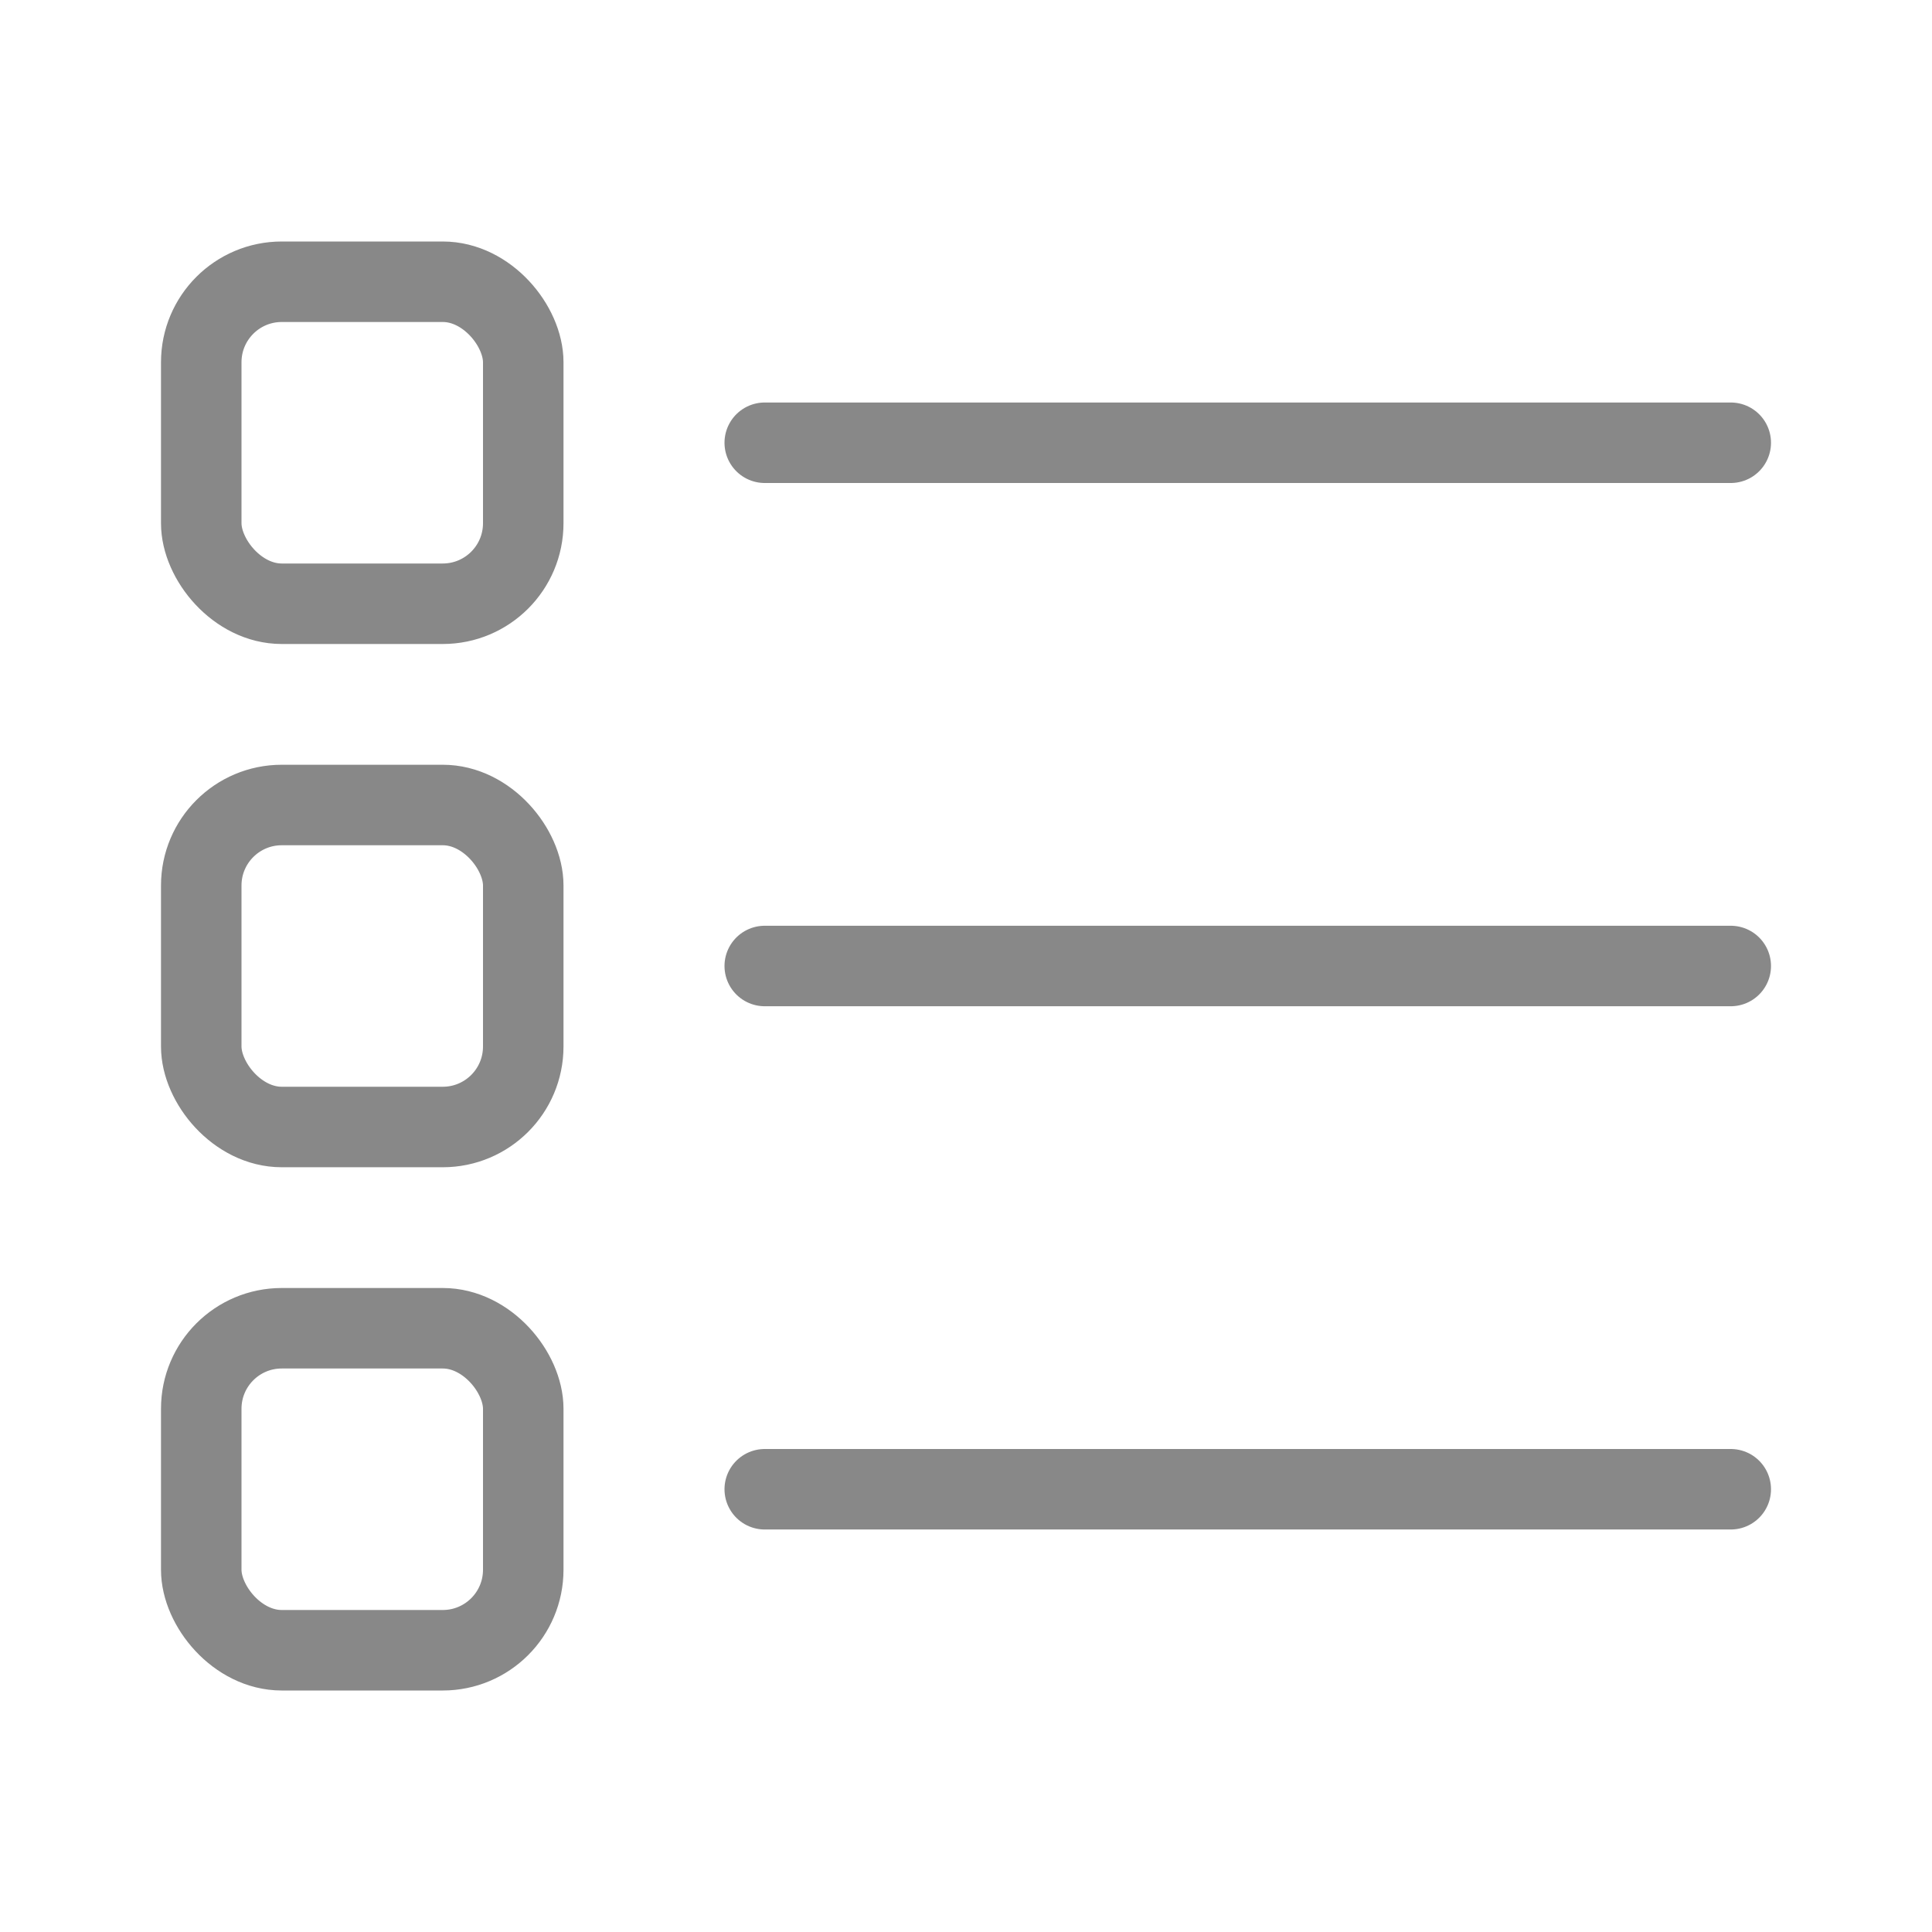
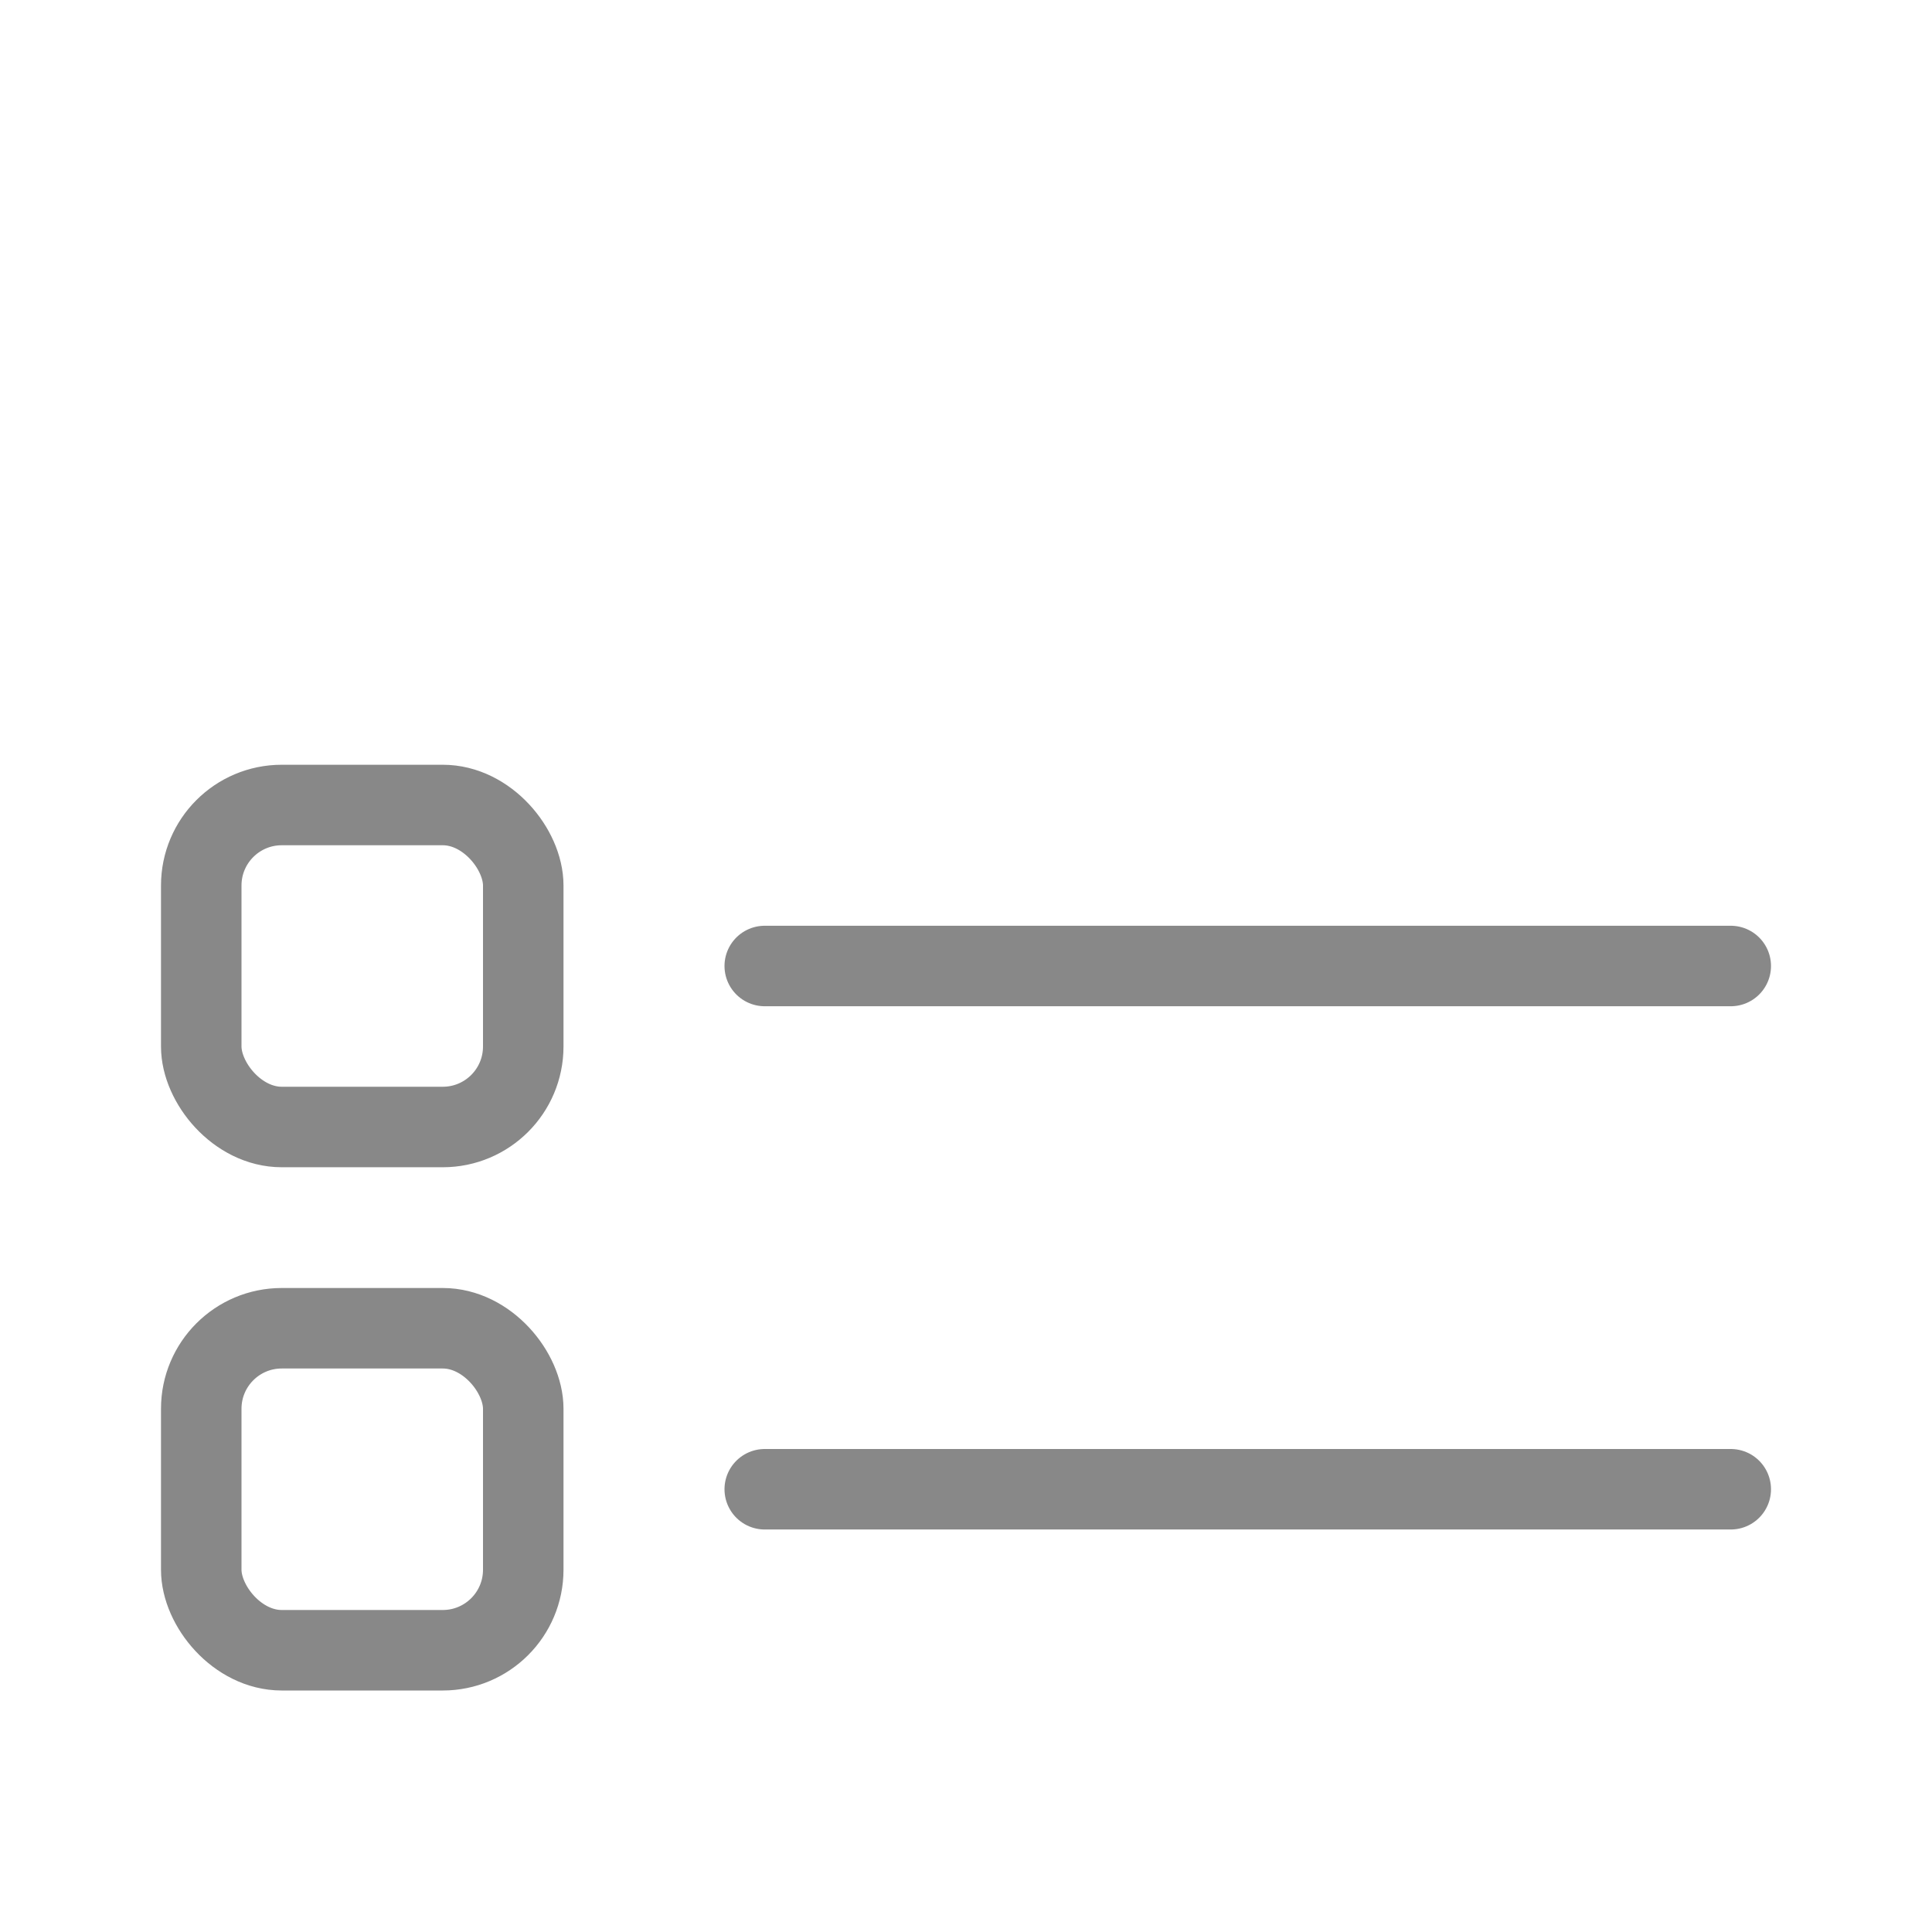
<svg xmlns="http://www.w3.org/2000/svg" id="Layer_1" data-name="Layer 1" viewBox="0 0 192 192">
  <defs>
    <style>.cls-1{fill:none;stroke:#888;stroke-linecap:round;stroke-miterlimit:10;stroke-width:8px}</style>
  </defs>
  <title>list-view</title>
-   <path d="M172 44H76M172 96H76" class="cls-1" />
-   <rect width="32" height="32" x="20" y="28" class="cls-1" rx="8" />
+   <path d="M172 44M172 96H76" class="cls-1" />
  <rect width="32" height="32" x="20" y="80" class="cls-1" rx="8" />
  <rect width="32" height="32" x="20" y="132" class="cls-1" rx="8" />
  <path d="M172 148H76" class="cls-1" />
</svg>